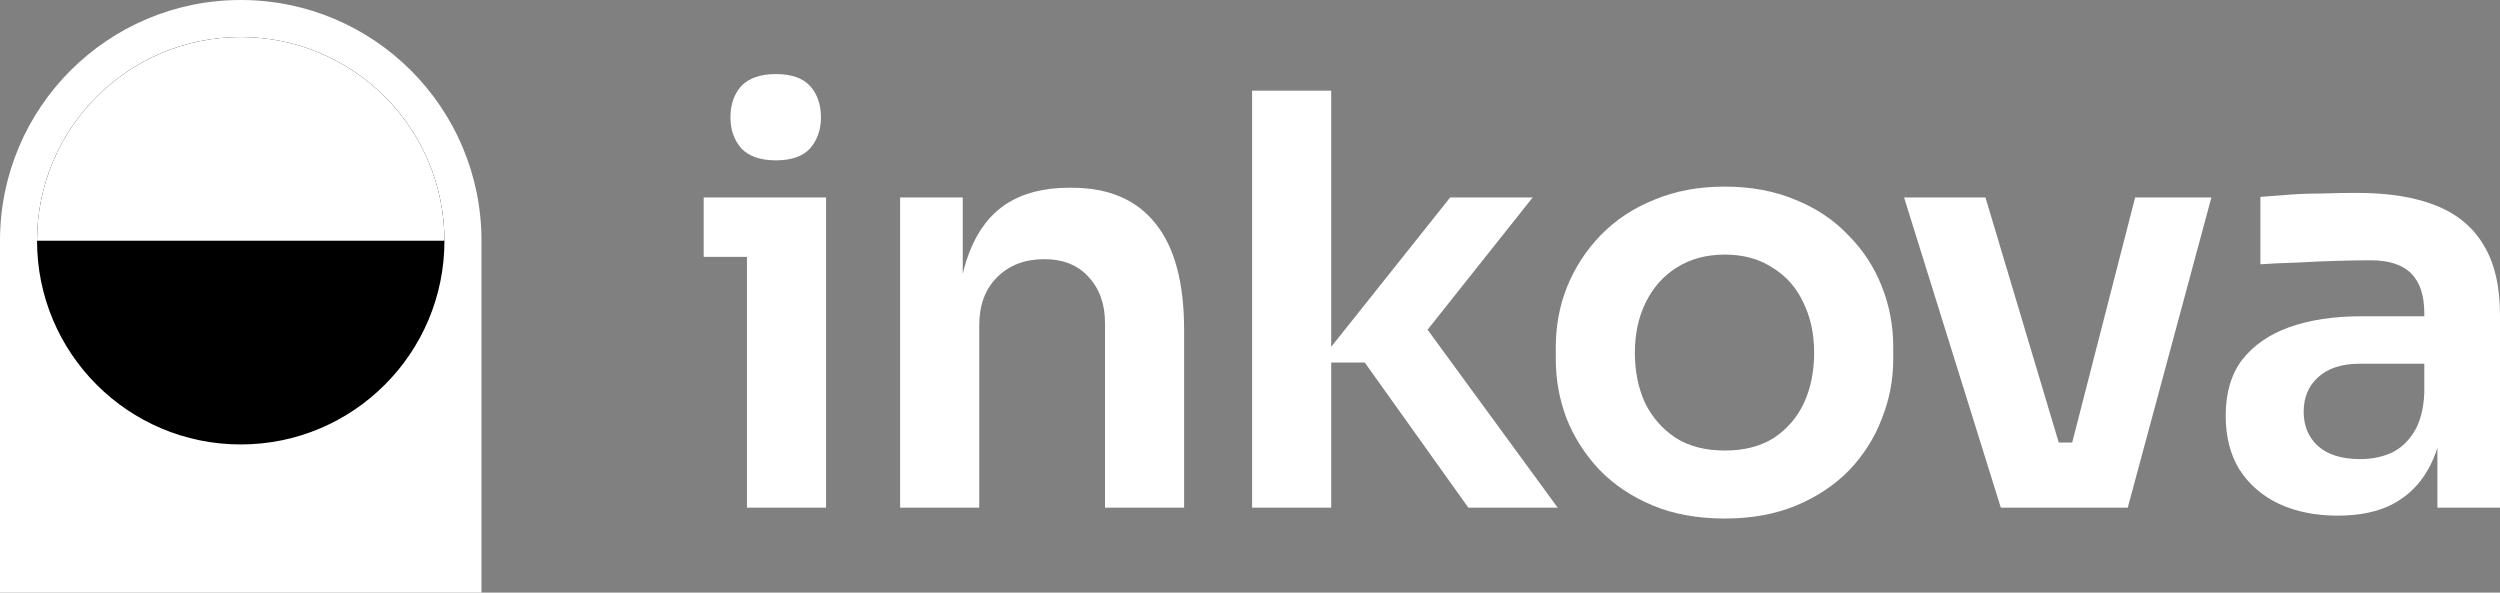
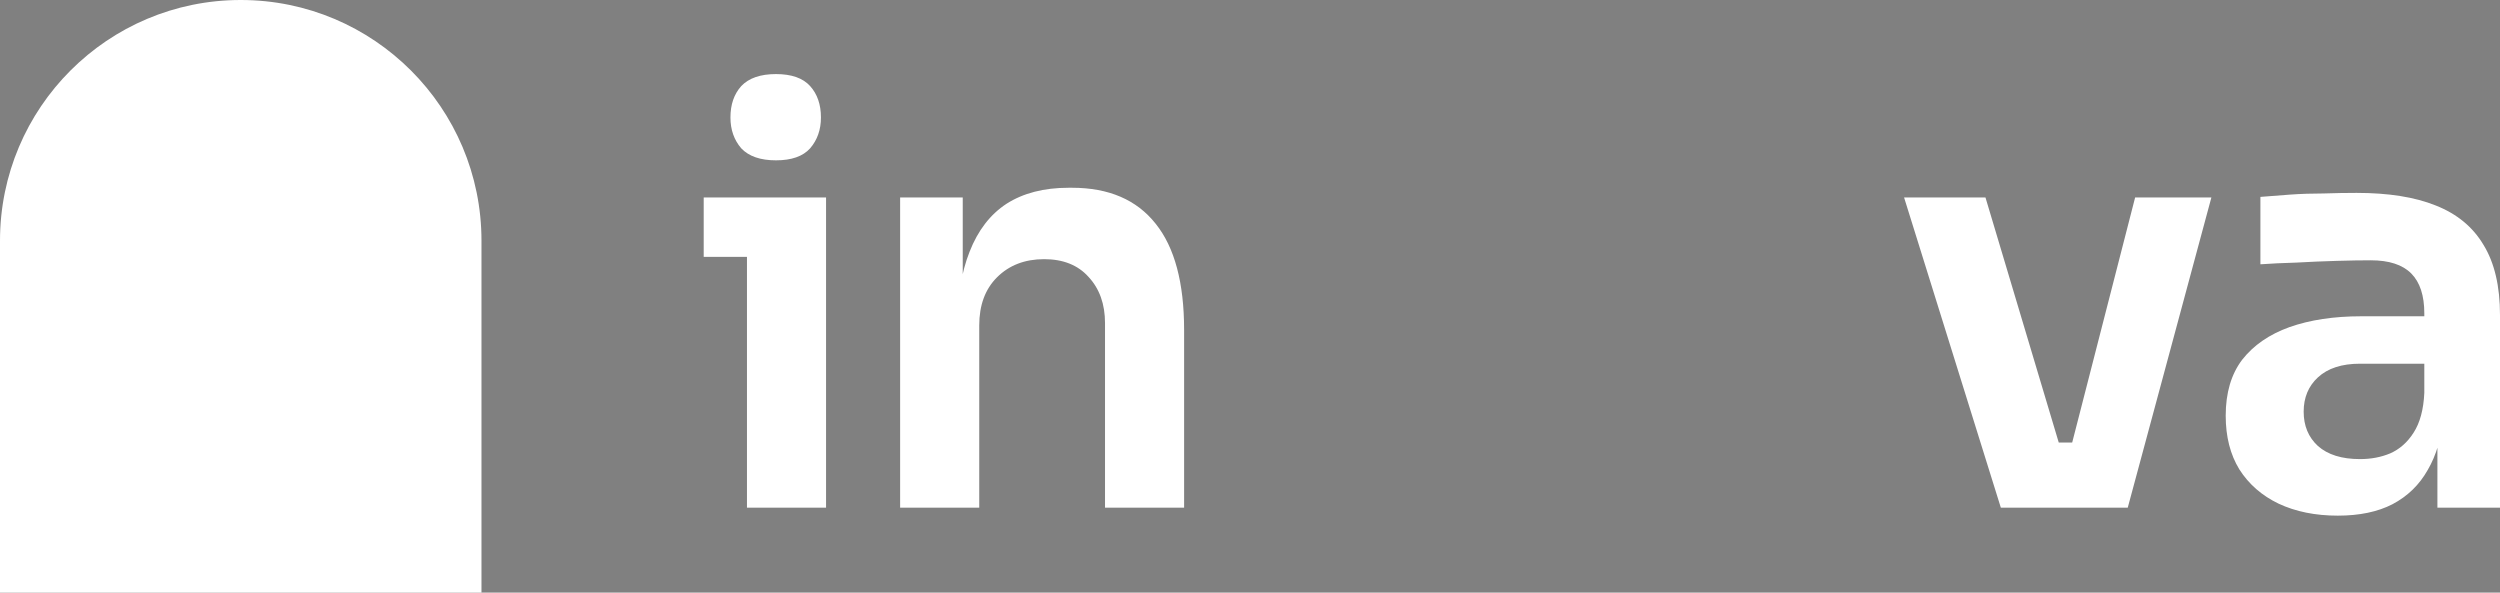
<svg xmlns="http://www.w3.org/2000/svg" width="135" height="32" viewBox="0 0 135 32" fill="none">
  <rect x="0" y="0" width="135" height="32" fill="#808080" stroke="none" />
  <path d="M131.62 27.414V22.447H130.913V16.925C130.913 15.959 130.677 15.239 130.206 14.766C129.735 14.293 129.007 14.056 128.024 14.056C127.512 14.056 126.897 14.066 126.18 14.087C125.463 14.108 124.736 14.138 123.998 14.18C123.281 14.2 122.636 14.231 122.062 14.272V10.632C122.533 10.591 123.066 10.55 123.66 10.509C124.254 10.467 124.859 10.447 125.473 10.447C126.108 10.426 126.703 10.416 127.256 10.416C128.977 10.416 130.401 10.642 131.527 11.095C132.675 11.547 133.535 12.257 134.109 13.223C134.703 14.19 135 15.455 135 17.018V27.414H131.62ZM126.242 27.845C125.033 27.845 123.967 27.63 123.046 27.198C122.144 26.766 121.437 26.149 120.925 25.347C120.433 24.545 120.188 23.578 120.188 22.447C120.188 21.213 120.485 20.205 121.079 19.424C121.693 18.642 122.544 18.056 123.629 17.665C124.736 17.275 126.026 17.079 127.502 17.079H131.374V19.64H127.44C126.457 19.64 125.699 19.887 125.166 20.38C124.654 20.853 124.398 21.47 124.398 22.231C124.398 22.992 124.654 23.609 125.166 24.082C125.699 24.555 126.457 24.791 127.44 24.791C128.034 24.791 128.577 24.689 129.069 24.483C129.581 24.257 130.001 23.887 130.329 23.372C130.677 22.838 130.872 22.118 130.913 21.213L131.958 22.416C131.855 23.588 131.568 24.576 131.097 25.378C130.646 26.18 130.011 26.797 129.192 27.229C128.393 27.64 127.409 27.845 126.242 27.845Z" fill="white" />
  <path d="M108.045 27.414L102.82 10.663H107.215L112.224 27.414H108.045ZM109.305 27.414V23.897H113.822V27.414H109.305ZM110.995 27.414L115.297 10.663H119.415L114.898 27.414H110.995Z" fill="white" />
-   <path d="M93.139 28C91.664 28 90.363 27.764 89.236 27.291C88.109 26.818 87.157 26.18 86.378 25.378C85.6 24.555 85.005 23.63 84.596 22.602C84.206 21.573 84.012 20.504 84.012 19.393V18.746C84.012 17.594 84.217 16.504 84.626 15.476C85.057 14.427 85.661 13.501 86.439 12.699C87.239 11.877 88.201 11.239 89.328 10.787C90.455 10.314 91.725 10.077 93.139 10.077C94.553 10.077 95.823 10.314 96.95 10.787C98.076 11.239 99.029 11.877 99.808 12.699C100.607 13.501 101.211 14.427 101.621 15.476C102.031 16.504 102.235 17.594 102.235 18.746V19.393C102.235 20.504 102.031 21.573 101.621 22.602C101.232 23.63 100.648 24.555 99.869 25.378C99.091 26.18 98.138 26.818 97.011 27.291C95.884 27.764 94.594 28 93.139 28ZM93.139 24.329C94.184 24.329 95.065 24.103 95.782 23.651C96.499 23.177 97.042 22.55 97.411 21.769C97.779 20.967 97.964 20.062 97.964 19.054C97.964 18.026 97.769 17.121 97.38 16.339C97.011 15.537 96.458 14.91 95.72 14.458C95.003 13.985 94.143 13.748 93.139 13.748C92.135 13.748 91.264 13.985 90.527 14.458C89.81 14.91 89.257 15.537 88.867 16.339C88.478 17.121 88.283 18.026 88.283 19.054C88.283 20.062 88.468 20.967 88.837 21.769C89.226 22.55 89.779 23.177 90.496 23.651C91.213 24.103 92.094 24.329 93.139 24.329Z" fill="white" />
-   <path d="M79.291 27.414L73.698 19.578H71.209L78.308 10.663H82.764L76.218 18.9L76.31 16.74L84.116 27.414H79.291ZM67.613 27.414V4.895H71.885V27.414H67.613Z" fill="white" />
  <path d="M48.607 27.414V10.663H51.988V17.851H51.681C51.681 16.144 51.906 14.725 52.357 13.594C52.807 12.442 53.473 11.578 54.354 11.002C55.256 10.427 56.372 10.139 57.704 10.139H57.888C59.876 10.139 61.381 10.787 62.406 12.082C63.43 13.357 63.942 15.27 63.942 17.82V27.414H59.671V17.45C59.671 16.422 59.374 15.589 58.779 14.951C58.206 14.313 57.407 13.995 56.383 13.995C55.338 13.995 54.487 14.324 53.832 14.982C53.197 15.619 52.879 16.483 52.879 17.573V27.414H48.607Z" fill="white" />
  <path d="M40.336 27.414V10.663H44.607V27.414H40.336ZM38 13.871V10.663H44.607V13.871H38ZM41.903 8.658C41.063 8.658 40.438 8.442 40.028 8.01C39.639 7.558 39.444 7.003 39.444 6.344C39.444 5.645 39.639 5.08 40.028 4.648C40.438 4.216 41.063 4 41.903 4C42.743 4 43.358 4.216 43.747 4.648C44.136 5.08 44.331 5.645 44.331 6.344C44.331 7.003 44.136 7.558 43.747 8.01C43.358 8.442 42.743 8.658 41.903 8.658Z" fill="white" />
  <path d="M0 13C0 5.82 5.82 0 13 0C20.18 0 26 5.82 26 13V32H0V13Z" fill="white" />
-   <circle cx="13" cy="13" r="11" fill="black" />
-   <path d="M13 2C6.925 2 2 6.925 2 13H24C24 6.925 19.075 2 13 2Z" fill="white" />
</svg>